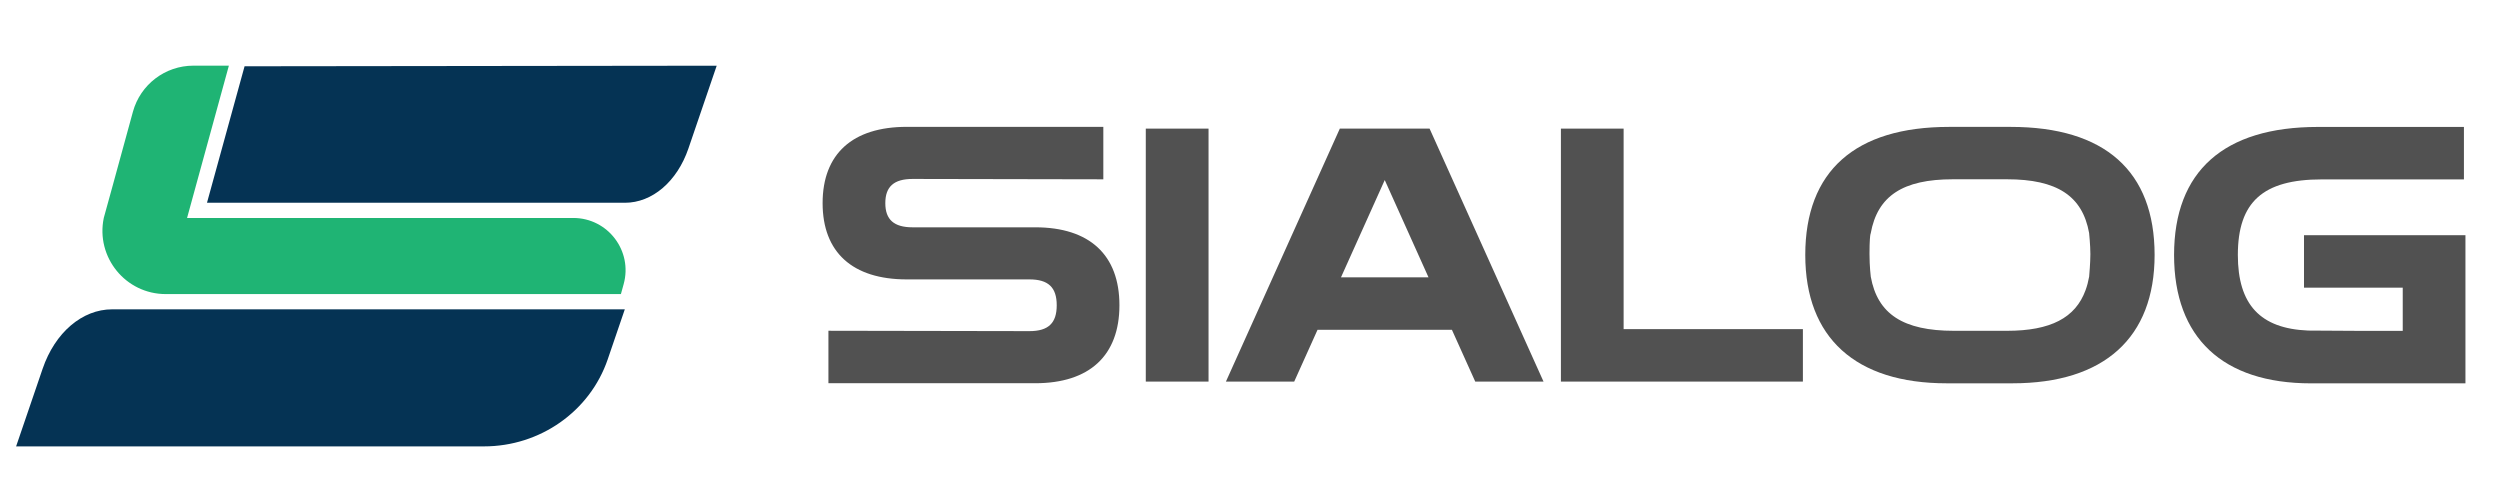
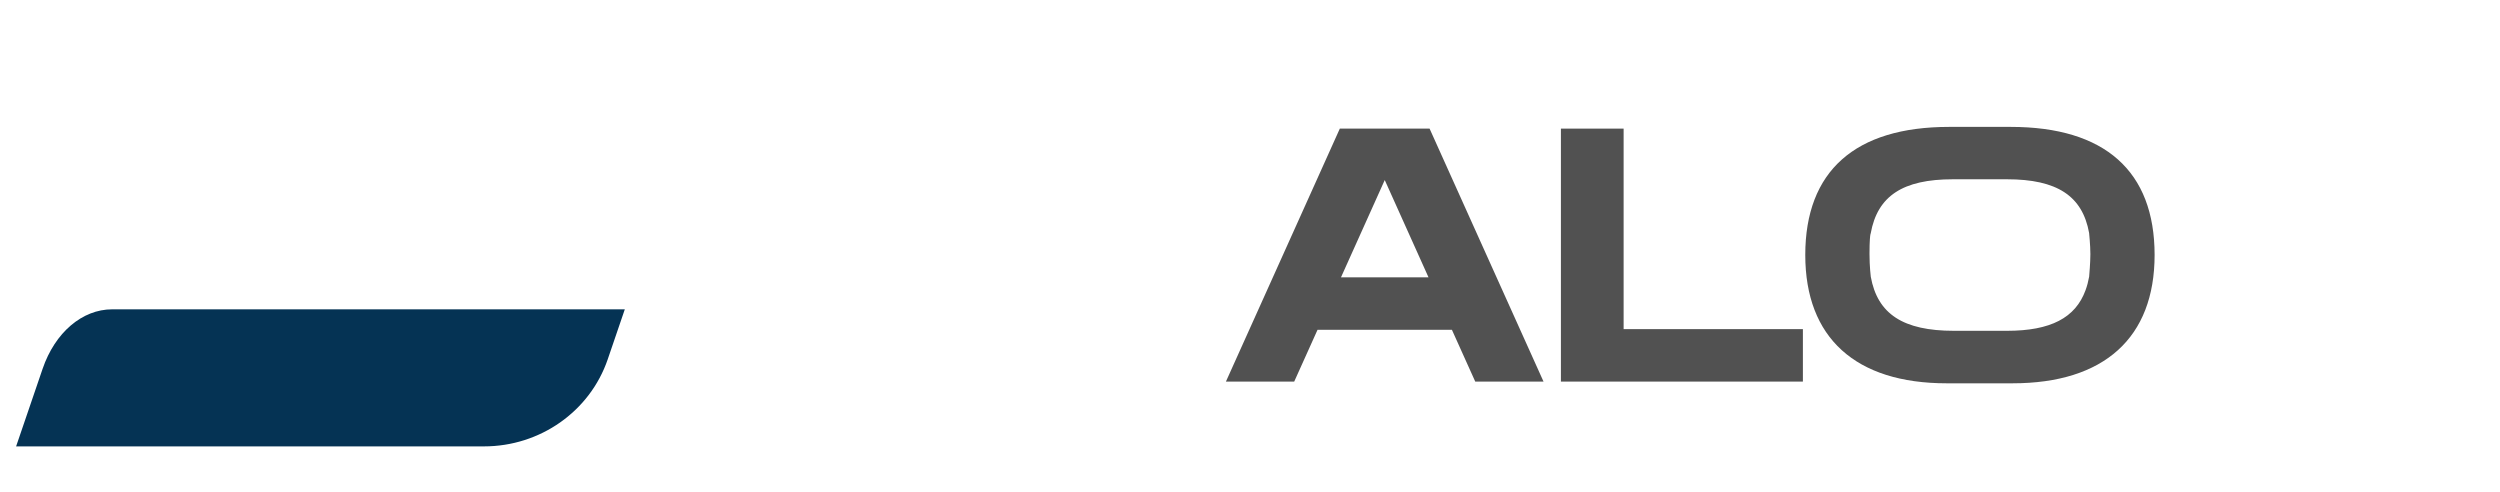
<svg xmlns="http://www.w3.org/2000/svg" version="1.1" id="Capa_1" x="0px" y="0px" viewBox="0 0 609.95 119.95" style="enable-background:new 0 0 609.95 119.95;" xml:space="preserve">
  <style type="text/css">
	.st0{fill:#FFFFFF;}
	.st1{fill:#1FB474;}
	.st2{fill:#053354;}
	.st3{fill:#515151;}
</style>
  <path class="st2" d="M152.44,75.47H27.36c-7.31,0-13.94,5.67-16.96,14.5l-6.47,18.94h114.15c13.7,0,25.85-8.55,30.19-21.23  L152.44,75.47z" />
-   <path class="st1" d="M139.87,53.18H79.73H45.64l2.06-7.51l8.14-29.65h-8.66c-6.89,0-12.93,4.61-14.75,11.25l-4.95,18.07l-2.16,7.83  c-1.99,9.58,5.32,18.58,15.11,18.58h39.18h71.88l0.67-2.42C154.41,61.21,148.3,53.18,139.87,53.18z" />
-   <path class="st2" d="M59.67,16.17l-9.17,33.3h101.97c6.67,0,12.73-5.18,15.49-13.24l6.9-20.2L59.67,16.17z" />
  <g>
    <g>
-       <path class="st3" d="M252.59,55.46h-29.94c-4.54,0-6.65-1.87-6.65-5.9s2.11-5.9,6.65-5.9l46.54,0.09v-12.8h-47.96    c-13.24,0-20.53,6.61-20.53,18.61s7.29,18.61,20.53,18.61h29.94c4.6,0,6.65,1.95,6.65,6.31c0,4.37-2.05,6.31-6.65,6.31    l-49.05-0.09v12.8h50.47c13.24,0,20.53-6.76,20.53-19.03S265.83,55.46,252.59,55.46z" />
-       <rect x="279.55" y="31.38" class="st3" width="15.31" height="61.72" />
      <path class="st3" d="M326.89,31.38L299.1,93.1h16.66l5.69-12.63h32.79l5.69,12.63h16.66l-27.8-61.72H326.89z M348.53,67.67h-21.36    l10.68-23.74L348.53,67.67z" />
      <polygon class="st3" points="396.13,31.38 380.83,31.38 380.83,93.1 439.87,93.1 439.87,80.3 396.13,80.3   " />
-       <path class="st3" d="M562.13,57.39v12.8h24.09v10.54h-9.62l-13.47-0.08c-11.7-0.49-17.14-6.35-17.14-18.44    c0-12.93,6.12-18.44,20.45-18.44h34.71v-12.8h-35.63c-22.95,0-35.09,10.8-35.09,31.24c0,20.2,11.87,31.32,33.41,31.32h37.68V57.39    H562.13z" />
      <path class="st3" d="M490.59,30.96h-15.05c-22.95,0-35.09,10.8-35.09,31.24c0,20.2,12.25,31.32,34.5,31.32h16.06    c22.36,0,34.67-11.12,34.67-31.32C525.68,41.76,513.54,30.96,490.59,30.96z M509.71,67.5c-0.21,1.17-0.5,2.27-0.87,3.28    c-2.46,6.78-8.55,9.93-19.16,9.93h-12.96c-12.39,0-18.65-4.09-20.29-13.21c0-0.02-0.31-2.45-0.31-5.57c0-3.38,0.17-4.46,0.22-4.73    l0.08-0.28c1.65-9.11,7.83-13.18,20.04-13.18h13.21c12.21,0,18.4,4.06,20.03,13.1c0,0.03,0.31,2.98,0.31,5.17    C510.01,64.09,509.74,67.12,509.71,67.5z" />
    </g>
  </g>
</svg>